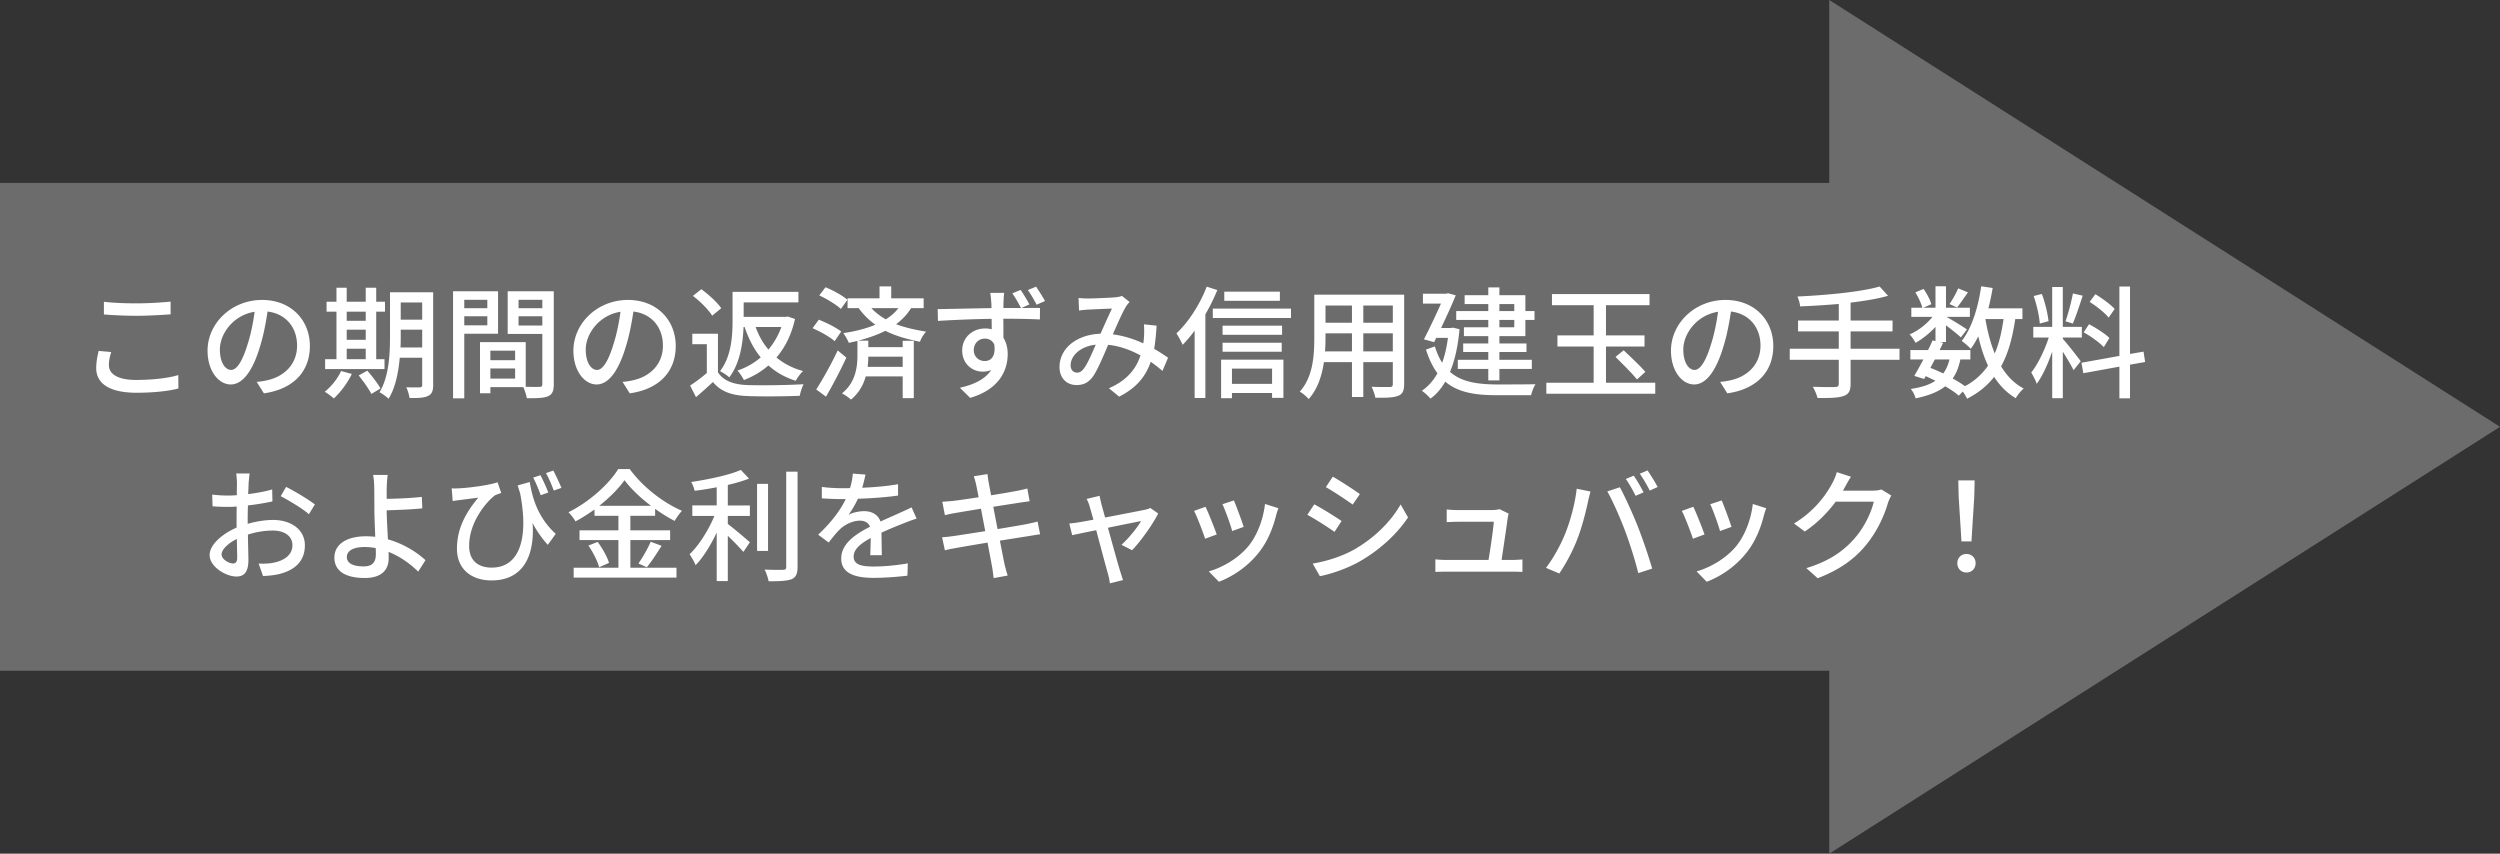
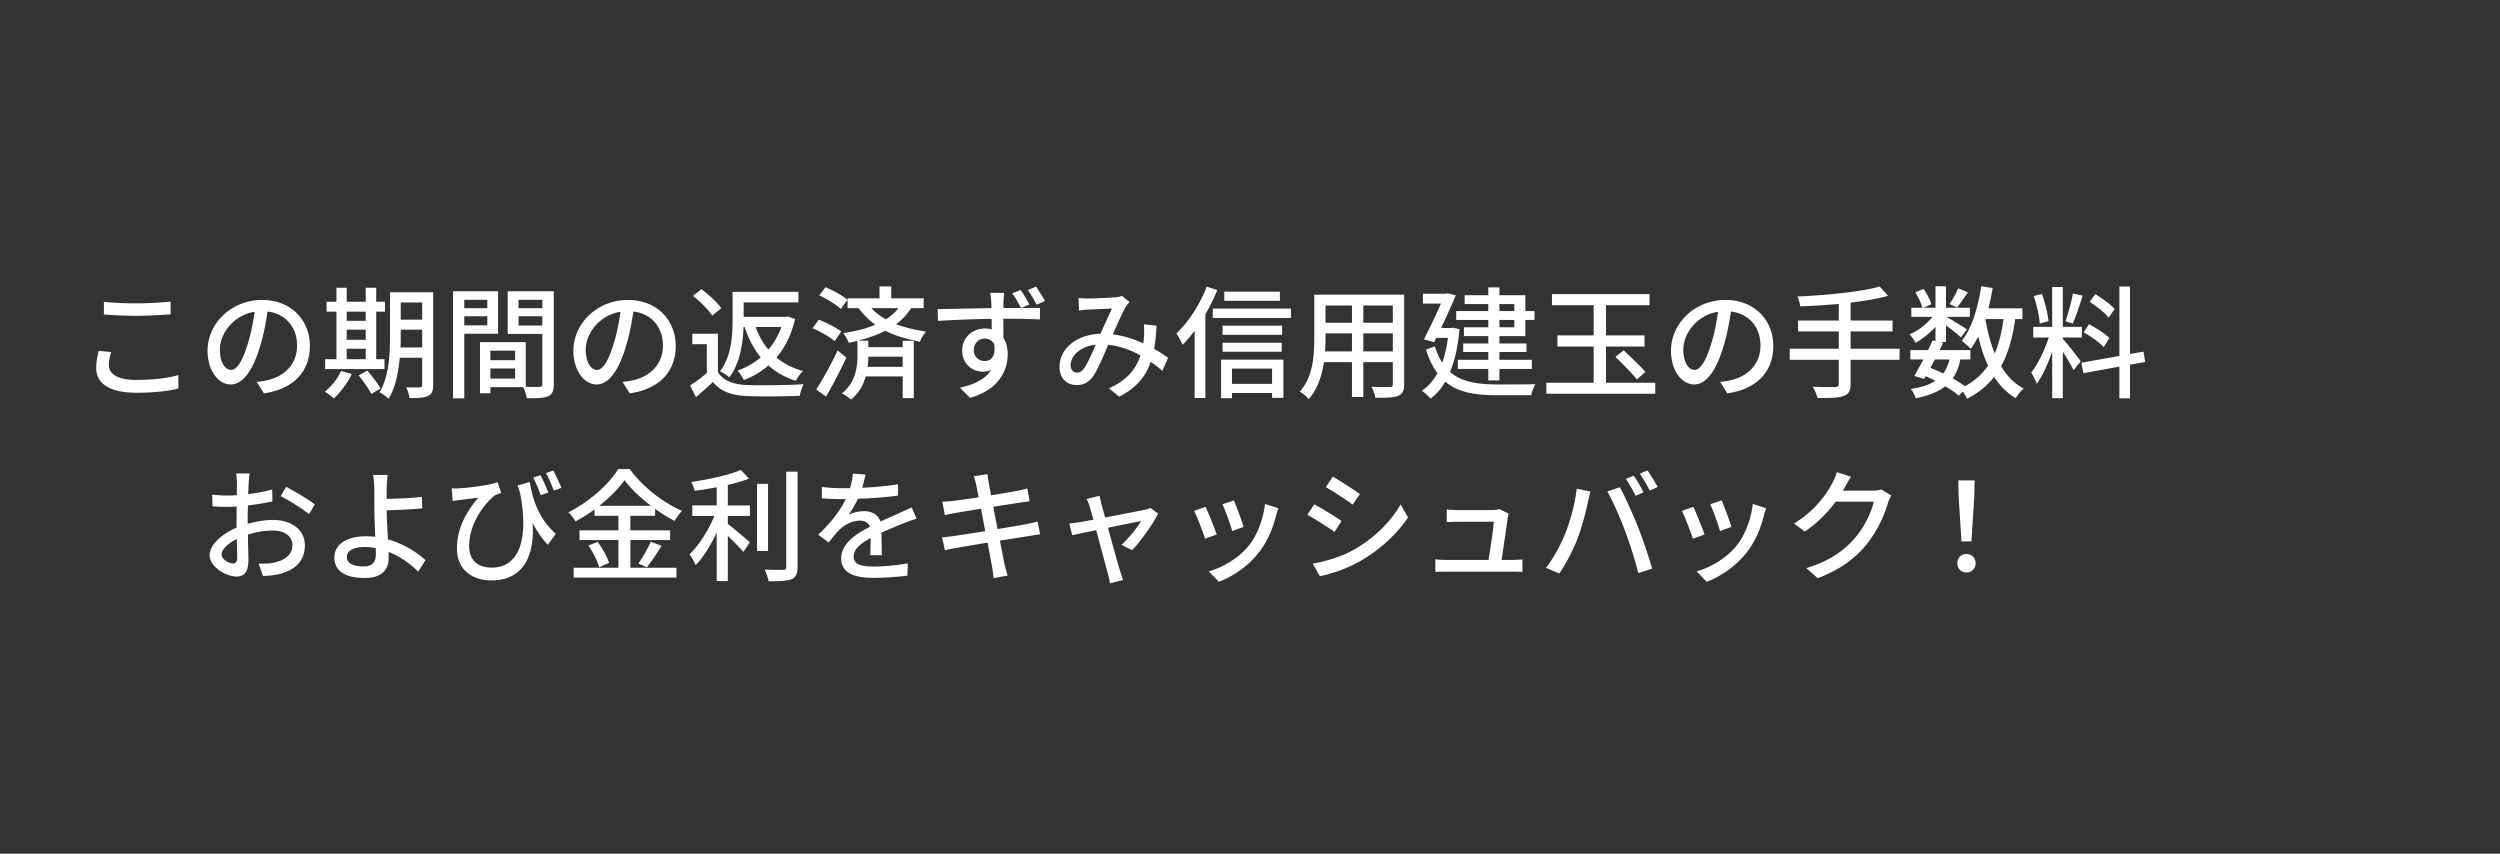
<svg xmlns="http://www.w3.org/2000/svg" width="328" height="112" viewBox="0 0 328 112" fill="none">
  <rect x="0" y="0" width="328" height="112" fill="#333333" stroke="none" />
-   <path fill="#6C6C6C" d="M0 24h240v64H0zM328 56l-88 56V0l88 56z" />
  <path d="M13.632 39.592c1.168.144 2.656.208 4.288.208 1.552 0 3.28-.112 4.464-.224v1.664c-1.104.08-2.96.192-4.448.192a55.89 55.89 0 0 1-4.304-.176v-1.664zm.96 6.592c-.192.608-.304 1.168-.304 1.728 0 1.136 1.12 1.936 3.568 1.936 2.192 0 4.24-.24 5.536-.64l.016 1.76c-1.248.336-3.232.56-5.488.56-3.44 0-5.296-1.136-5.296-3.232 0-.864.176-1.632.32-2.256l1.648.144zm26.064-.8c0 3.36-2.144 5.664-6.032 6.224l-.944-1.504a9.889 9.889 0 0 0 1.424-.224c2.048-.464 3.872-1.968 3.872-4.544 0-2.32-1.408-4.16-3.872-4.464-.224 1.44-.496 2.992-.96 4.496-.96 3.264-2.288 5.072-3.872 5.072s-3.04-1.76-3.04-4.432c0-3.584 3.136-6.656 7.152-6.656 3.84 0 6.272 2.688 6.272 6.032zm-11.808.464c0 1.84.784 2.688 1.472 2.688.72 0 1.472-1.04 2.208-3.504.4-1.264.688-2.72.88-4.128-2.88.464-4.56 2.96-4.56 4.944zm16.64-.096v1.376h2.496v-1.376h-2.496zm2.496-4.864h-2.496v1.2h2.496v-1.2zm-2.496 2.368v1.328h2.496v-1.328h-2.496zm4.96 3.872v1.296h-7.792v-1.296h1.488v-6.24h-1.296v-1.296h1.296v-1.84h1.344v1.84h2.496v-1.84h1.376v1.84h1.152v1.296H49.36v6.24h1.088zm-5.696 1.552 1.408.384c-.576 1.2-1.504 2.432-2.368 3.216-.256-.256-.832-.672-1.184-.88.864-.688 1.68-1.712 2.144-2.72zm2.304.576 1.136-.624c.624.72 1.392 1.696 1.728 2.336l-1.2.72c-.32-.64-1.056-1.68-1.664-2.432zm5.488-3.664h2.848v-2.336h-2.816v.848c0 .464 0 .976-.032 1.488zm2.848-5.904h-2.816v2.256h2.816v-2.256zm1.44-1.344v12.16c0 .784-.176 1.216-.672 1.44-.48.256-1.248.288-2.432.272-.048-.384-.24-1.04-.432-1.408.752.032 1.552.016 1.76.016.24-.016.336-.08.336-.336v-3.552h-2.944c-.176 1.904-.56 3.936-1.472 5.392-.24-.272-.864-.704-1.184-.864 1.264-2.08 1.376-5.072 1.376-7.36v-5.76h5.664zm7.104.992h-3.024v1.104h3.024v-1.104zm-3.024 3.344h3.024v-1.184h-3.024v1.184zm4.432 1.104h-4.432v8.48H59.44V38.216h5.904v5.568zm2.688-1.072h3.12v-1.216h-3.12v1.216zm3.12-3.376h-3.12v1.104h3.12v-1.104zm-6.816 10.336h3.248v-1.328h-3.248v1.328zm3.248-3.664h-3.248v1.248h3.248v-1.248zm5.072-7.792v12.192c0 .848-.176 1.328-.752 1.584-.56.24-1.44.256-2.784.256-.064-.4-.272-1.04-.464-1.456h-4.32v.8h-1.36v-6.704h6v5.856c.784.032 1.552.016 1.808.016.288-.016.368-.096.368-.368v-6.576h-4.544v-5.6h6.048zm16 7.168c0 3.36-2.144 5.664-6.032 6.224l-.944-1.504a9.889 9.889 0 0 0 1.424-.224c2.048-.464 3.872-1.968 3.872-4.544 0-2.32-1.408-4.16-3.872-4.464-.224 1.44-.496 2.992-.96 4.496-.96 3.264-2.288 5.072-3.872 5.072s-3.04-1.76-3.04-4.432c0-3.584 3.136-6.656 7.152-6.656 3.84 0 6.272 2.688 6.272 6.032zm-11.808.464c0 1.84.784 2.688 1.472 2.688.72 0 1.472-1.04 2.208-3.504.4-1.264.688-2.72.88-4.128-2.88.464-4.56 2.96-4.56 4.944zm25.664-2.944h-3.376c.4 1.104.96 2.112 1.68 2.96a9.47 9.47 0 0 0 1.696-2.96zm-4.816 0h-.144c-.08 2.128-.464 4.768-1.872 6.608-.256-.256-.88-.656-1.216-.816 1.52-1.952 1.648-4.704 1.648-6.736v-3.664h8.64v1.376h-7.184v1.904h5.52l.272-.048.944.32c-.464 2.08-1.312 3.744-2.432 5.056.96.8 2.128 1.408 3.488 1.776-.336.304-.752.896-.96 1.28-1.408-.448-2.592-1.12-3.584-2.016-.944.832-2.032 1.456-3.216 1.92-.176-.352-.56-.944-.848-1.248a9.047 9.047 0 0 0 3.056-1.728c-.912-1.104-1.6-2.448-2.112-3.984zm-3.072-2.464-1.184.976c-.48-.768-1.568-1.872-2.528-2.592l1.104-.88c.96.704 2.096 1.728 2.608 2.496zm-.432 3.344v5.056c.72 1.12 2.048 1.616 3.856 1.68 1.792.064 5.376.016 7.376-.112a6.777 6.777 0 0 0-.496 1.52c-1.824.08-5.072.112-6.896.032-2.048-.08-3.472-.592-4.496-1.84a58.392 58.392 0 0 1-2.224 1.984l-.768-1.52a21.2 21.2 0 0 0 2.192-1.648V45.16h-1.904v-1.376h3.36zm16.992-4.448-.864 1.2c-.592-.56-1.824-1.312-2.832-1.776l.816-1.072c.992.4 2.24 1.088 2.88 1.648zm-.816 4.16-.864 1.264c-.608-.544-1.872-1.264-2.896-1.696l.816-1.12c.992.384 2.288 1.04 2.944 1.552zm-.464 2.48 1.136.944c-.784 1.68-1.776 3.6-2.672 5.12l-1.28-.944c.8-1.232 1.952-3.28 2.816-5.12zm7.968-5.552h-3.552a7.603 7.603 0 0 0 1.904 1.472c.656-.416 1.216-.896 1.648-1.472zm.56 7.712v-1.344h-4.512c0 .416-.032.864-.08 1.344h4.592zm2.752-7.712h-1.648c-.512.832-1.184 1.52-1.968 2.112 1.184.448 2.496.736 3.936.976-.304.336-.656.864-.8 1.328-1.68-.336-3.2-.752-4.544-1.44-1.072.544-2.288.96-3.568 1.296h1.328v.848h4.512v-.832h1.456v7.52h-1.456v-2.848h-4.848c-.304 1.088-.88 2.176-1.936 3.04a6.214 6.214 0 0 0-1.184-.816c1.808-1.424 2.032-3.52 2.032-4.96v-1.92c-.368.08-.752.176-1.136.256-.112-.336-.48-.96-.72-1.28 1.52-.224 2.96-.576 4.208-1.104a9.41 9.41 0 0 1-2.192-2.176H111.2v-1.28h4.192v-1.568h1.536v1.568h4.256v1.28zm6.576 5.52c0 .88.672 1.424 1.44 1.424.848 0 1.456-.656 1.248-2.176-.256-.528-.704-.768-1.248-.768-.736 0-1.44.56-1.44 1.52zm6.144-7.904c.384.544.848 1.328 1.152 1.904l-1.04.464c1.04 0 1.968-.016 2.432 0l-.016 1.504c-.96-.048-2.48-.096-4.8-.096.016.864.016 1.792.016 2.512.368.576.56 1.312.56 2.128 0 2.144-1.12 4.64-4.928 5.744l-1.344-1.328c1.872-.416 3.344-1.136 4.112-2.336-.32.144-.704.224-1.12.224-1.312 0-2.688-.96-2.688-2.8 0-1.68 1.36-2.864 2.992-2.864.32 0 .608.032.88.112 0-.432 0-.912-.016-1.376-2.432.032-5.04.144-7.04.272l-.032-1.552c1.808-.016 4.768-.096 7.056-.128 0-.352-.016-.624-.032-.816a11.326 11.326 0 0 0-.128-1.184h1.824c-.032.224-.08.944-.08 1.168-.016.208-.016.48-.016.816h2.304c-.336-.64-.72-1.344-1.136-1.92l1.088-.448zm2.032-.432c.368.56.848 1.296 1.168 1.888l-1.104.48c-.336-.656-.736-1.36-1.152-1.92l1.088-.448zm5.568 1.488c.416.048.928.064 1.264.064.864 0 2.8-.096 3.504-.144.336-.032.688-.096.928-.192l1.008.8a3.247 3.247 0 0 0-.48.592c-.432.704-1.088 2.208-1.728 3.648 1.456.192 2.816.64 4 1.184.048-.32.08-.624.096-.912.032-.544.032-1.12-.016-1.584l1.664.176c-.064 1.104-.16 2.128-.32 3.04.72.416 1.328.816 1.824 1.168l-.736 1.728c-.464-.4-.976-.8-1.536-1.2-.672 1.968-1.904 3.44-4.144 4.576l-1.344-1.104c2.48-1.056 3.616-2.688 4.144-4.304-1.248-.688-2.688-1.232-4.24-1.392-.592 1.392-1.328 3.136-1.92 4.048-.608.88-1.28 1.232-2.224 1.232-1.28 0-2.24-.896-2.24-2.368 0-2.416 2.208-4.256 5.376-4.368.528-1.168 1.072-2.416 1.504-3.296-.64.016-2.352.096-3.072.128-.336.016-.848.064-1.248.128l-.064-1.648zm-1.04 8.832c0 .64.4.96.848.96.336 0 .592-.144.896-.544.512-.688 1.04-1.952 1.552-3.12-2.096.224-3.296 1.504-3.296 2.704zm27.456-9.664v1.2h-7.296v-1.2h7.296zm-9.6-.656 1.392.448a25.517 25.517 0 0 1-1.568 3.184v10.976h-1.408v-8.832a18.716 18.716 0 0 1-1.568 1.856 14.118 14.118 0 0 0-.816-1.504c1.568-1.472 3.072-3.776 3.968-6.128zm8.576 10.752h-5.264v2h5.264v-2zm-6.688 3.888v-5.056h8.176V52.2h-1.488v-.64h-5.264v.688h-1.424zm.192-6.096v-1.184h7.76v1.184h-7.76zm7.808-3.424v1.2H160.4v-1.2h7.808zm-9.088-2.24h10.256v1.232H159.12v-1.232zm19.744 5.616h3.872v-2.368h-3.872v2.368zm-5.024 0h3.536v-2.368h-3.472v.64c0 .544-.016 1.136-.064 1.728zm3.536-6.016h-3.472v2.256h3.472v-2.256zm5.36 2.256v-2.256h-3.872v2.256h3.872zm1.488-3.68v11.728c0 .864-.208 1.312-.784 1.536-.592.24-1.52.272-2.992.256-.064-.4-.304-1.056-.496-1.44 1.024.048 2.08.032 2.384.032.288 0 .4-.096.4-.4v-2.864h-3.872v4.576h-1.488v-4.576h-3.68c-.256 1.76-.832 3.552-2 4.848-.224-.288-.832-.8-1.168-.976 1.744-1.936 1.904-4.768 1.904-7.024v-5.696h11.792zm12.496 1.232v.912h1.952v-.912h-1.952zm1.952 3.04v-.96h-1.952v.96h1.952zm-3.408 0v-.96h-4.208v-1.168h4.208v-.912h-3.104v-1.168h3.104v-1.024h1.456v1.024h3.408v2.08h1.2v1.168h-1.2v2.128h-3.408v.96h3.552v1.12h-3.552v1.024h4.256v1.2h-4.256v1.504h-1.456v-1.504h-4v-1.2h4v-1.024h-3.296v-1.12h3.296v-.96h-3.2v-1.168h3.2zm-4.656.048.88.208c-.208 2.272-.624 4.128-1.248 5.6 1.536 1.344 3.632 1.632 6.128 1.648.784 0 4.128 0 5.088-.032-.224.336-.48 1.008-.576 1.44h-4.544c-2.8 0-5.04-.352-6.72-1.776-.544.944-1.184 1.68-1.936 2.224-.24-.288-.8-.816-1.136-1.024.816-.56 1.504-1.312 2.048-2.304-.592-.8-1.104-1.824-1.504-3.104l1.168-.416c.256.848.576 1.552.96 2.144.336-.944.592-2.032.752-3.264h-1.536l-.272.56-1.344-.368c.752-1.44 1.616-3.296 2.24-4.688h-2.368v-1.296h3.056l.224-.064 1.024.272c-.496 1.232-1.216 2.8-1.92 4.288h1.296l.24-.048zm20.096 7.232h6.464v1.44H202.88v-1.44h6.208v-4.752h-4.752v-1.456h4.752V40.04h-5.472v-1.456h12.8v1.456h-5.712v3.968h5.056v1.456h-5.056v4.752zm1.248-3.392 1.072-.864c.928.88 2.208 2.08 2.848 2.832l-1.104.992c-.608-.768-1.888-2.032-2.816-2.96zm20.704-1.44c0 3.36-2.144 5.664-6.032 6.224l-.944-1.504a9.889 9.889 0 0 0 1.424-.224c2.048-.464 3.872-1.968 3.872-4.544 0-2.32-1.408-4.16-3.872-4.464-.224 1.44-.496 2.992-.96 4.496-.96 3.264-2.288 5.072-3.872 5.072s-3.04-1.76-3.04-4.432c0-3.584 3.136-6.656 7.152-6.656 3.84 0 6.272 2.688 6.272 6.032zm-11.808.464c0 1.84.784 2.688 1.472 2.688.72 0 1.472-1.04 2.208-3.504.4-1.264.688-2.72.88-4.128-2.88.464-4.56 2.96-4.56 4.944zm28.368-.096v1.456H242.8v3.136c0 .976-.272 1.392-.944 1.616-.656.24-1.744.272-3.392.256-.096-.4-.384-1.072-.624-1.472 1.28.048 2.56.048 2.928.032.352 0 .48-.112.48-.448v-3.12h-6.432v-1.456h6.432V43.48h-5.344v-1.424h5.344V39.88a116.65 116.65 0 0 1-5.072.32c-.016-.368-.208-.976-.352-1.296 3.776-.176 8.288-.592 10.784-1.312l1.104 1.216c-1.392.4-3.088.672-4.912.896v2.352h5.504v1.424H242.8v2.272h6.416zm7.696-7.92 1.28.528c-.512.72-1.024 1.488-1.424 1.984l-.992-.448c.384-.56.88-1.44 1.136-2.064zm5.952 4.032h-2.384c.288 1.632.672 3.168 1.232 4.512.544-1.28.912-2.784 1.152-4.512zm-7.088 5.296h-1.92c-.208.368-.4.752-.592 1.104.56.224 1.136.464 1.68.736.384-.496.64-1.104.832-1.84zm9.568-5.296h-.944c-.368 2.48-.928 4.528-1.856 6.192.752 1.264 1.728 2.272 2.96 2.912-.336.288-.816.864-1.04 1.28-1.152-.688-2.08-1.632-2.832-2.8-.912 1.168-2.08 2.112-3.552 2.864a7.191 7.191 0 0 0-.56-.944l-.528.544c-.448-.4-1.072-.816-1.776-1.232-.928.736-2.192 1.232-3.888 1.584-.096-.4-.368-.944-.64-1.232 1.392-.208 2.448-.544 3.232-1.072-.416-.208-.832-.416-1.264-.608l-.208.368-1.296-.4c.352-.592.768-1.36 1.2-2.16h-1.712v-1.232h2.32c.224-.432.416-.864.592-1.264l.384.08v-1.856a11.377 11.377 0 0 1-2.608 2.096 5.887 5.887 0 0 0-.784-1.12c1.072-.432 2.224-1.328 2.992-2.288h-2.768v-1.2h1.44c-.128-.56-.528-1.392-.912-2.016l1.072-.448c.448.608.864 1.44 1.024 2l-1.056.464h1.6V37.56h1.376v2.816h3.136v1.2h-3.056c.72.4 2.272 1.36 2.672 1.648l-.8 1.04c-.384-.368-1.232-1.04-1.952-1.584v2.192h-.8l.432.096c-.144.304-.304.624-.464.96h4.032v1.232H257.2c-.208.992-.528 1.824-1.008 2.496.608.336 1.168.688 1.616 1.008a8.5 8.5 0 0 0 3.024-2.688c-.544-1.136-.944-2.432-1.28-3.84-.304.592-.624 1.152-.992 1.632-.224-.272-.848-.8-1.184-1.04 1.328-1.664 2.144-4.352 2.56-7.168l1.504.224c-.16.912-.336 1.808-.56 2.672h4.464v1.408zm12.096-1.328-.784 1.136c-.496-.624-1.584-1.488-2.496-2.064l.752-1.008c.896.544 2 1.344 2.528 1.936zm-.688 3.808-.736 1.2c-.56-.592-1.696-1.424-2.64-1.936l.704-1.072c.928.496 2.112 1.248 2.672 1.808zm-4.784-5.84 1.28.288c-.4 1.248-.896 2.736-1.296 3.664l-.96-.304c.352-.976.768-2.56.976-3.648zm-3.2 3.632-1.152.32c-.064-.976-.4-2.48-.8-3.616l1.072-.272c.432 1.12.768 2.592.88 3.568zm1.872 2.144v.176c.48.512 2.016 2.464 2.352 2.944l-.944 1.168c-.272-.576-.88-1.584-1.408-2.432v6.112h-1.392V46.12c-.544 1.6-1.28 3.232-2.032 4.24-.128-.432-.48-1.088-.72-1.488.864-1.056 1.776-2.96 2.304-4.592h-2.032v-1.392h2.48v-5.232h1.392v5.232h2.496v1.392h-2.496zm10.8 3.216-1.984.352v4.416h-1.392v-4.16l-4.736.864-.24-1.376 4.976-.896v-9.104h1.392v8.848l1.776-.304.208 1.36zM32.752 62.12c-.048.304-.096.848-.128 1.232-.016.384-.032.896-.064 1.472 1.12-.128 2.272-.352 3.152-.608l.032 1.568c-.928.208-2.112.4-3.216.528-.016.64-.032 1.28-.032 1.856v.56c1.168-.336 2.352-.512 3.328-.512 2.384 0 4.176 1.28 4.176 3.328 0 1.904-1.104 3.232-3.456 3.792-.72.16-1.44.208-2.032.24l-.576-1.632c.64.016 1.328.016 1.92-.112 1.344-.256 2.512-.96 2.512-2.304 0-1.232-1.104-1.92-2.56-1.92-1.12 0-2.224.192-3.28.528.016 1.328.064 2.672.064 3.312 0 1.696-.624 2.192-1.568 2.192-1.392 0-3.52-1.28-3.52-2.816 0-1.36 1.648-2.784 3.536-3.6v-.992c0-.56 0-1.168.016-1.776-.4.032-.752.048-1.056.048-.976 0-1.584-.032-2.112-.08l-.048-1.536c.912.112 1.536.128 2.128.128.336 0 .704-.016 1.104-.048 0-.72.016-1.296.016-1.584 0-.336-.048-.976-.096-1.264h1.76zm4.784 1.76c1.184.592 2.976 1.68 3.776 2.304l-.784 1.28c-.768-.704-2.688-1.84-3.696-2.368l.704-1.216zm-8.464 8.864c0 .64.96 1.184 1.504 1.184.32 0 .544-.208.544-.736 0-.512-.032-1.44-.048-2.48-1.168.576-2 1.392-2 2.032zm16.432.336c0 .832.848 1.232 2.208 1.232 1.104 0 1.6-.512 1.6-1.6 0-.208 0-.48-.016-.8a7.366 7.366 0 0 0-1.456-.144c-1.488 0-2.336.496-2.336 1.312zm5.36-10.768c-.064.4-.112 1.184-.128 1.728-.016.4 0 .896 0 1.408 1.28-.016 3.232-.096 4.608-.256l.064 1.504c-1.392.144-3.376.224-4.672.256 0 1.024.096 2.496.16 3.808 2.048.576 3.808 1.696 4.928 2.736L54.864 75c-.976-.976-2.336-1.984-3.888-2.592.016.32.016.608.016.848 0 1.36-.768 2.576-3.136 2.576-2.24 0-3.984-.72-3.984-2.688 0-1.552 1.344-2.784 4.176-2.784.4 0 .8.032 1.184.064-.048-1.264-.112-2.688-.112-3.6 0-.944-.016-2.096-.016-2.784-.016-.672-.064-1.376-.16-1.728h1.92zm18.64.928c.32 1.968 1.008 4.624 3.408 6.8l-1.04 1.44a13.431 13.431 0 0 1-2-2.864c.288 3.872-.944 7.536-5.392 7.536-2.544 0-4.528-1.408-4.528-4.176 0-2.816 1.36-4.96 2.8-6.688-.72.112-1.904.24-2.448.32-.32.032-.576.08-.912.128l-.128-1.664c.256.016.592.016.88 0 1.472-.064 4.144-.432 5.136-.8l.48 1.408c-.224.08-.592.192-.832.32-1.056.784-3.376 3.44-3.376 6.624 0 2.096 1.376 2.848 2.96 2.848 3.648 0 4.88-3.824 3.728-9.76-.112-.336-.208-.672-.32-1.024l1.584-.448zm1.408-.896c.32.624.784 1.616 1.024 2.272l-.992.352c-.272-.736-.64-1.664-.992-2.304l.96-.32zm1.68-.608c.336.624.784 1.6 1.072 2.272l-1.008.352c-.272-.736-.656-1.648-1.024-2.288l.96-.336zm6.032 4.624h6.784c-1.392-1.056-2.64-2.24-3.472-3.36-.768 1.088-1.936 2.272-3.312 3.36zm4.08 4.496v3.632h6.048v1.296H75.264v-1.296h5.872v-3.632h-5.104v-1.28h5.104v-1.904H78v-.832c-.8.576-1.632 1.104-2.496 1.568-.176-.336-.608-.896-.928-1.2 2.72-1.344 5.328-3.696 6.528-5.664h1.52c1.696 2.336 4.368 4.4 6.848 5.472a8.47 8.47 0 0 0-.96 1.328 20.201 20.201 0 0 1-2.56-1.584v.912h-3.248v1.904h5.216v1.28h-5.216zm-5.504.72 1.216-.48c.624.848 1.264 1.984 1.488 2.752l-1.296.576c-.192-.768-.8-1.968-1.408-2.848zm7.664 2.848-1.104-.496c.544-.752 1.232-1.968 1.616-2.848l1.424.528c-.624 1.008-1.344 2.096-1.936 2.816zm10.624-10.8v2.688h2.896v1.376h-2.896v1.056c.784.576 2.464 2.016 2.896 2.4l-.848 1.264a38.963 38.963 0 0 0-2.048-2.112v5.936h-1.456V69.88c-.784 1.648-1.776 3.264-2.768 4.272-.16-.432-.544-1.056-.784-1.44 1.216-1.152 2.496-3.184 3.248-5.024h-2.896v-1.376h3.2v-2.384c-.976.192-1.968.352-2.896.464-.064-.336-.272-.848-.448-1.152 2.32-.352 4.992-.912 6.512-1.584l1.072 1.136c-.8.32-1.76.592-2.784.832zm5.28-.144v8.8h-1.44v-8.8h1.44zm2.384-1.6h1.488v12.496c0 .928-.224 1.36-.784 1.616-.592.224-1.552.272-3.008.272a6.733 6.733 0 0 0-.528-1.536c1.088.048 2.096.048 2.416.032.304 0 .416-.096.416-.384V61.88zm10.4.384c-.096.448-.224 1.04-.432 1.728 1.568-.064 3.248-.208 4.704-.464v1.488c-1.568.224-3.536.368-5.264.416a12.84 12.84 0 0 1-1.232 2.112c.528-.304 1.424-.48 2.048-.48 1.008 0 1.84.464 2.144 1.36.992-.464 1.808-.8 2.56-1.152.544-.24 1.008-.448 1.52-.704l.656 1.472c-.464.144-1.152.4-1.632.592a57.96 57.96 0 0 0-2.976 1.248c.016.912.032 2.192.048 2.96h-1.52c.032-.56.048-1.472.064-2.256-1.376.752-2.24 1.488-2.24 2.432 0 1.088 1.04 1.312 2.656 1.312 1.296 0 3.04-.16 4.448-.416l-.048 1.616c-1.152.144-3.008.288-4.448.288-2.384 0-4.24-.56-4.24-2.544 0-1.968 1.92-3.216 3.776-4.16-.208-.56-.72-.8-1.312-.8-.976 0-1.984.512-2.656 1.152-.464.448-.928 1.04-1.456 1.712l-1.376-1.024c1.872-1.76 2.96-3.312 3.616-4.672h-.464c-.672 0-1.776-.032-2.672-.096V63.88c.848.128 1.984.176 2.752.176.304 0 .624 0 .944-.016a7.968 7.968 0 0 0 .368-1.904l1.664.128zm14.528 1.376a9.114 9.114 0 0 0-.32-1.152l1.792-.288c.048.304.096.8.176 1.152.032.192.144.8.304 1.632 1.456-.24 2.816-.464 3.44-.592.496-.096.992-.208 1.312-.304l.304 1.68c-.288.032-.832.112-1.28.176-.704.112-2.048.32-3.488.544.176.912.368 1.936.56 2.928 1.552-.256 2.976-.496 3.744-.64.608-.128 1.136-.24 1.504-.352l.336 1.68c-.368.032-.944.144-1.552.24-.832.128-2.24.352-3.728.592.288 1.44.512 2.64.608 3.072.112.464.256 1.024.416 1.504l-1.84.336c-.08-.576-.128-1.088-.224-1.568-.064-.4-.304-1.6-.576-3.088-1.744.288-3.36.56-4.112.704-.656.112-1.136.208-1.488.304l-.368-1.712c.4-.016 1.072-.096 1.52-.16.784-.112 2.416-.368 4.144-.64-.192-.992-.384-2.016-.56-2.944-1.472.24-2.8.464-3.36.56-.48.08-.864.16-1.376.288l-.336-1.76c.448-.032.896-.064 1.392-.112.592-.064 1.92-.256 3.376-.48-.16-.8-.272-1.376-.32-1.6zm16.192 1.408c.048.32.144.704.24 1.104.096.368.272.992.48 1.744 2.16-.416 4.672-.896 5.248-1.024.24-.048.512-.144.688-.224l1.024.72c-.672 1.376-2.304 3.68-3.424 4.816l-1.392-.704c.912-.816 2.08-2.24 2.576-3.12-.384.08-2.336.464-4.352.88.624 2.256 1.36 4.928 1.6 5.68.096.288.272.88.384 1.184l-1.728.432a7.702 7.702 0 0 0-.256-1.264c-.224-.784-.944-3.472-1.536-5.712-1.44.288-2.704.56-3.152.656l-.384-1.536c.464-.032.88-.096 1.392-.176.224-.032.896-.16 1.776-.32-.208-.752-.384-1.36-.48-1.696a4.392 4.392 0 0 0-.416-1.024l1.712-.416zm17.616.608c.288.672 1.072 2.768 1.28 3.472l-1.504.544c-.192-.752-.912-2.752-1.28-3.52l1.504-.496zm5.84 1.024c-.144.4-.24.688-.304.944-.432 1.712-1.12 3.408-2.24 4.832-1.472 1.888-3.456 3.184-5.264 3.872l-1.328-1.36c1.808-.512 3.92-1.728 5.248-3.376 1.104-1.376 1.904-3.456 2.128-5.472l1.76.56zm-9.568-.192c.368.736 1.168 2.752 1.472 3.632l-1.52.56c-.272-.848-1.104-3.024-1.456-3.648l1.504-.544zm16.704-3.952c.992.56 2.8 1.744 3.552 2.288l-.944 1.376c-.816-.592-2.528-1.728-3.52-2.288l.912-1.376zm-2.64 11.408c1.776-.304 3.728-.896 5.408-1.824 2.672-1.52 4.832-3.664 6.128-5.936l.976 1.696c-1.44 2.176-3.664 4.224-6.256 5.728-1.616.944-3.856 1.712-5.312 1.984l-.944-1.648zm.208-7.776c1.008.528 2.832 1.664 3.584 2.192l-.928 1.424c-.848-.608-2.544-1.696-3.568-2.24l.912-1.376zm25.504 1.216c-.048.176-.096.416-.128.576-.128 1.024-.576 4.016-.8 5.504h1.344c.368 0 1.024-.032 1.392-.064v1.632a34.443 34.443 0 0 0-1.36-.032h-8.624c-.528 0-.896.016-1.44.032v-1.648a13 13 0 0 0 1.44.08h5.536c.224-1.36.64-4.112.688-5.008h-4.752c-.48 0-.992.032-1.424.048V66.84c.4.048 1.008.08 1.408.08h4.544c.288 0 .8-.048.96-.128l1.216.592zm16.416-4.976c.4.576.976 1.568 1.28 2.192l-1.04.448c-.32-.64-.848-1.6-1.28-2.208l1.04-.432zm1.808-.688c.416.608 1.024 1.6 1.328 2.176l-1.04.464c-.352-.688-.864-1.6-1.312-2.208l1.024-.432zm-10.848 8.4c.704-1.712 1.344-4.08 1.552-6l1.808.368c-.112.4-.256 1.008-.336 1.36-.208 1.056-.784 3.344-1.408 4.928-.576 1.488-1.488 3.216-2.352 4.464l-1.744-.736c1.008-1.312 1.92-3.024 2.48-4.384zm7.888-.496c-.624-1.664-1.632-3.952-2.32-5.152l1.648-.544c.656 1.2 1.712 3.52 2.352 5.136a73.005 73.005 0 0 1 1.888 5.536l-1.824.592c-.432-1.744-1.104-3.856-1.744-5.568zm12.688-3.968c.288.672 1.072 2.768 1.28 3.472l-1.504.544c-.192-.752-.912-2.752-1.28-3.52l1.504-.496zm5.84 1.024c-.144.4-.24.688-.304.944-.432 1.712-1.12 3.408-2.24 4.832-1.472 1.888-3.456 3.184-5.264 3.872l-1.328-1.36c1.808-.512 3.92-1.728 5.248-3.376 1.104-1.376 1.904-3.456 2.128-5.472l1.76.56zm-9.568-.192c.368.736 1.168 2.752 1.472 3.632l-1.52.56c-.272-.848-1.104-3.024-1.456-3.648l1.504-.544zm20.688-3.936c-.32.48-.656 1.104-.832 1.424a5.02 5.02 0 0 1-.224.4h3.84c.448 0 .896-.048 1.2-.16l1.312.8c-.16.256-.336.656-.448.976-.432 1.536-1.376 3.68-2.816 5.44-1.472 1.824-3.408 3.28-6.4 4.432l-1.488-1.328c3.088-.928 4.992-2.336 6.416-4 1.184-1.36 2.144-3.376 2.432-4.72h-4.992c-1.024 1.376-2.384 2.8-4.064 3.92l-1.408-1.056a13.578 13.578 0 0 0 5.024-5.296c.192-.32.464-.976.592-1.44l1.856.608zm14.496 8.48-.368-5.888-.048-2.112h2.144l-.048 2.112-.368 5.888h-1.312zm.656 4.08c-.672 0-1.2-.496-1.2-1.216s.528-1.216 1.2-1.216c.672 0 1.2.496 1.2 1.216s-.528 1.216-1.2 1.216z" fill="#fff" />
</svg>